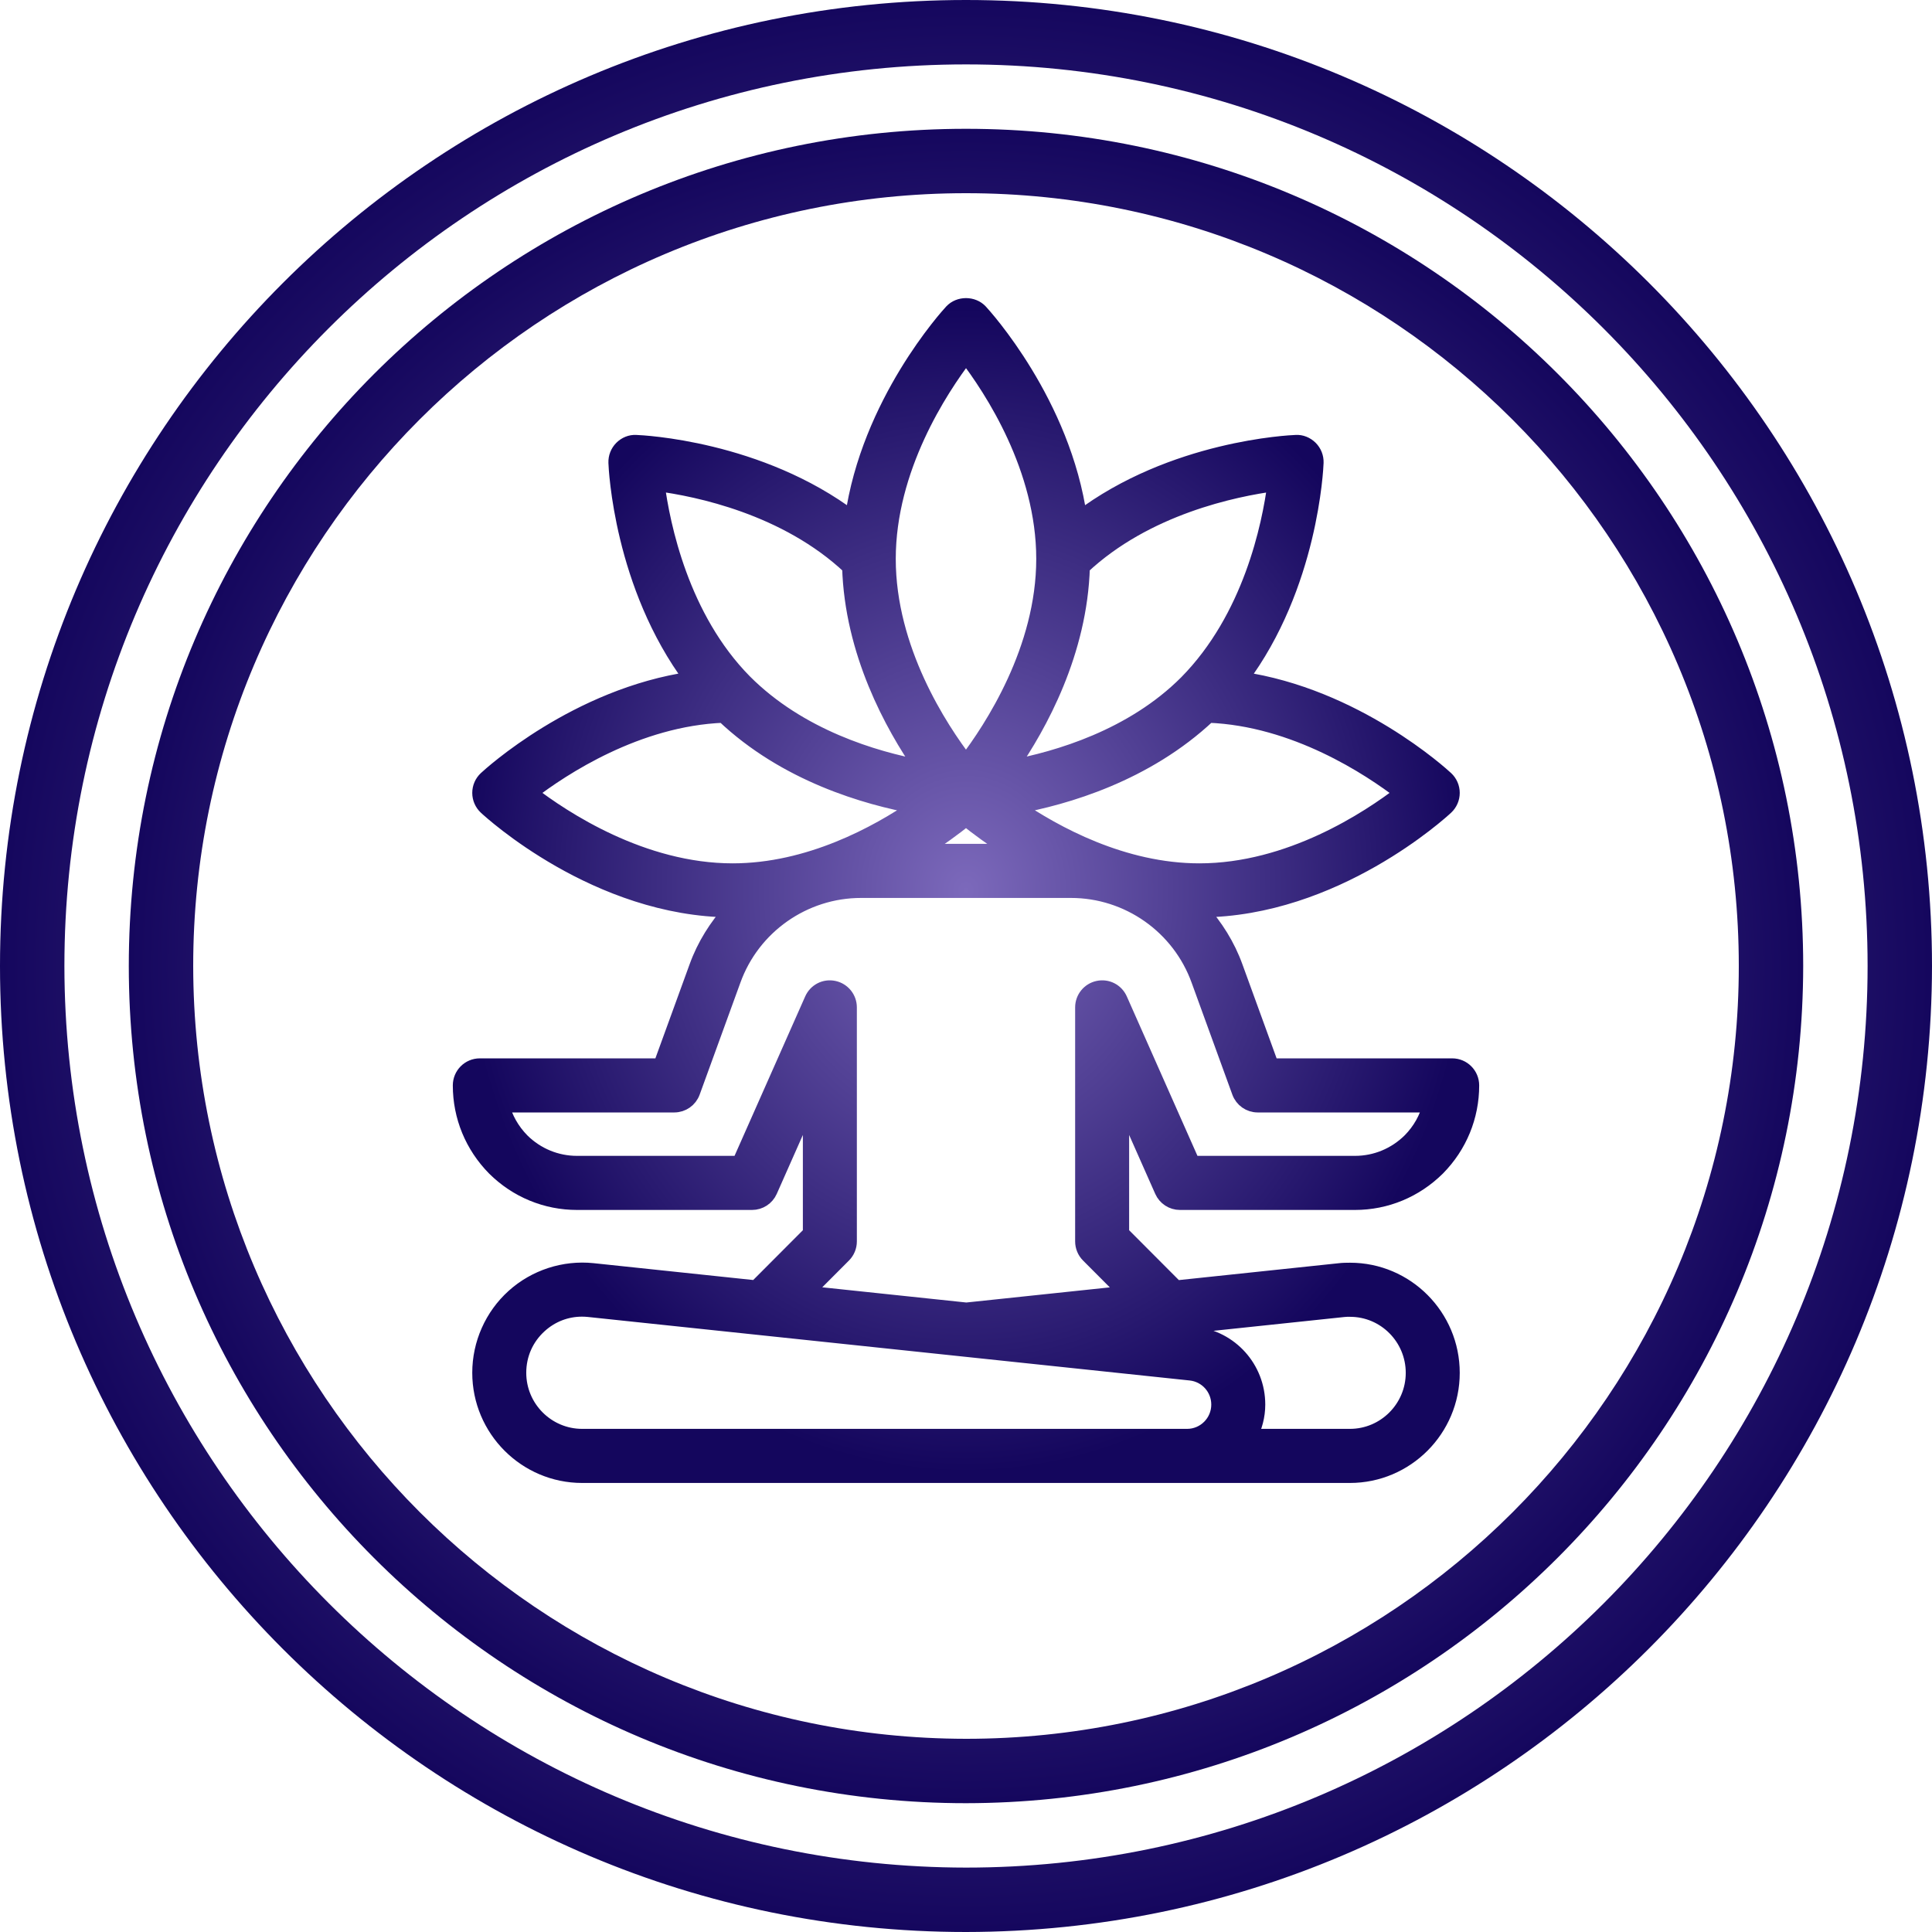
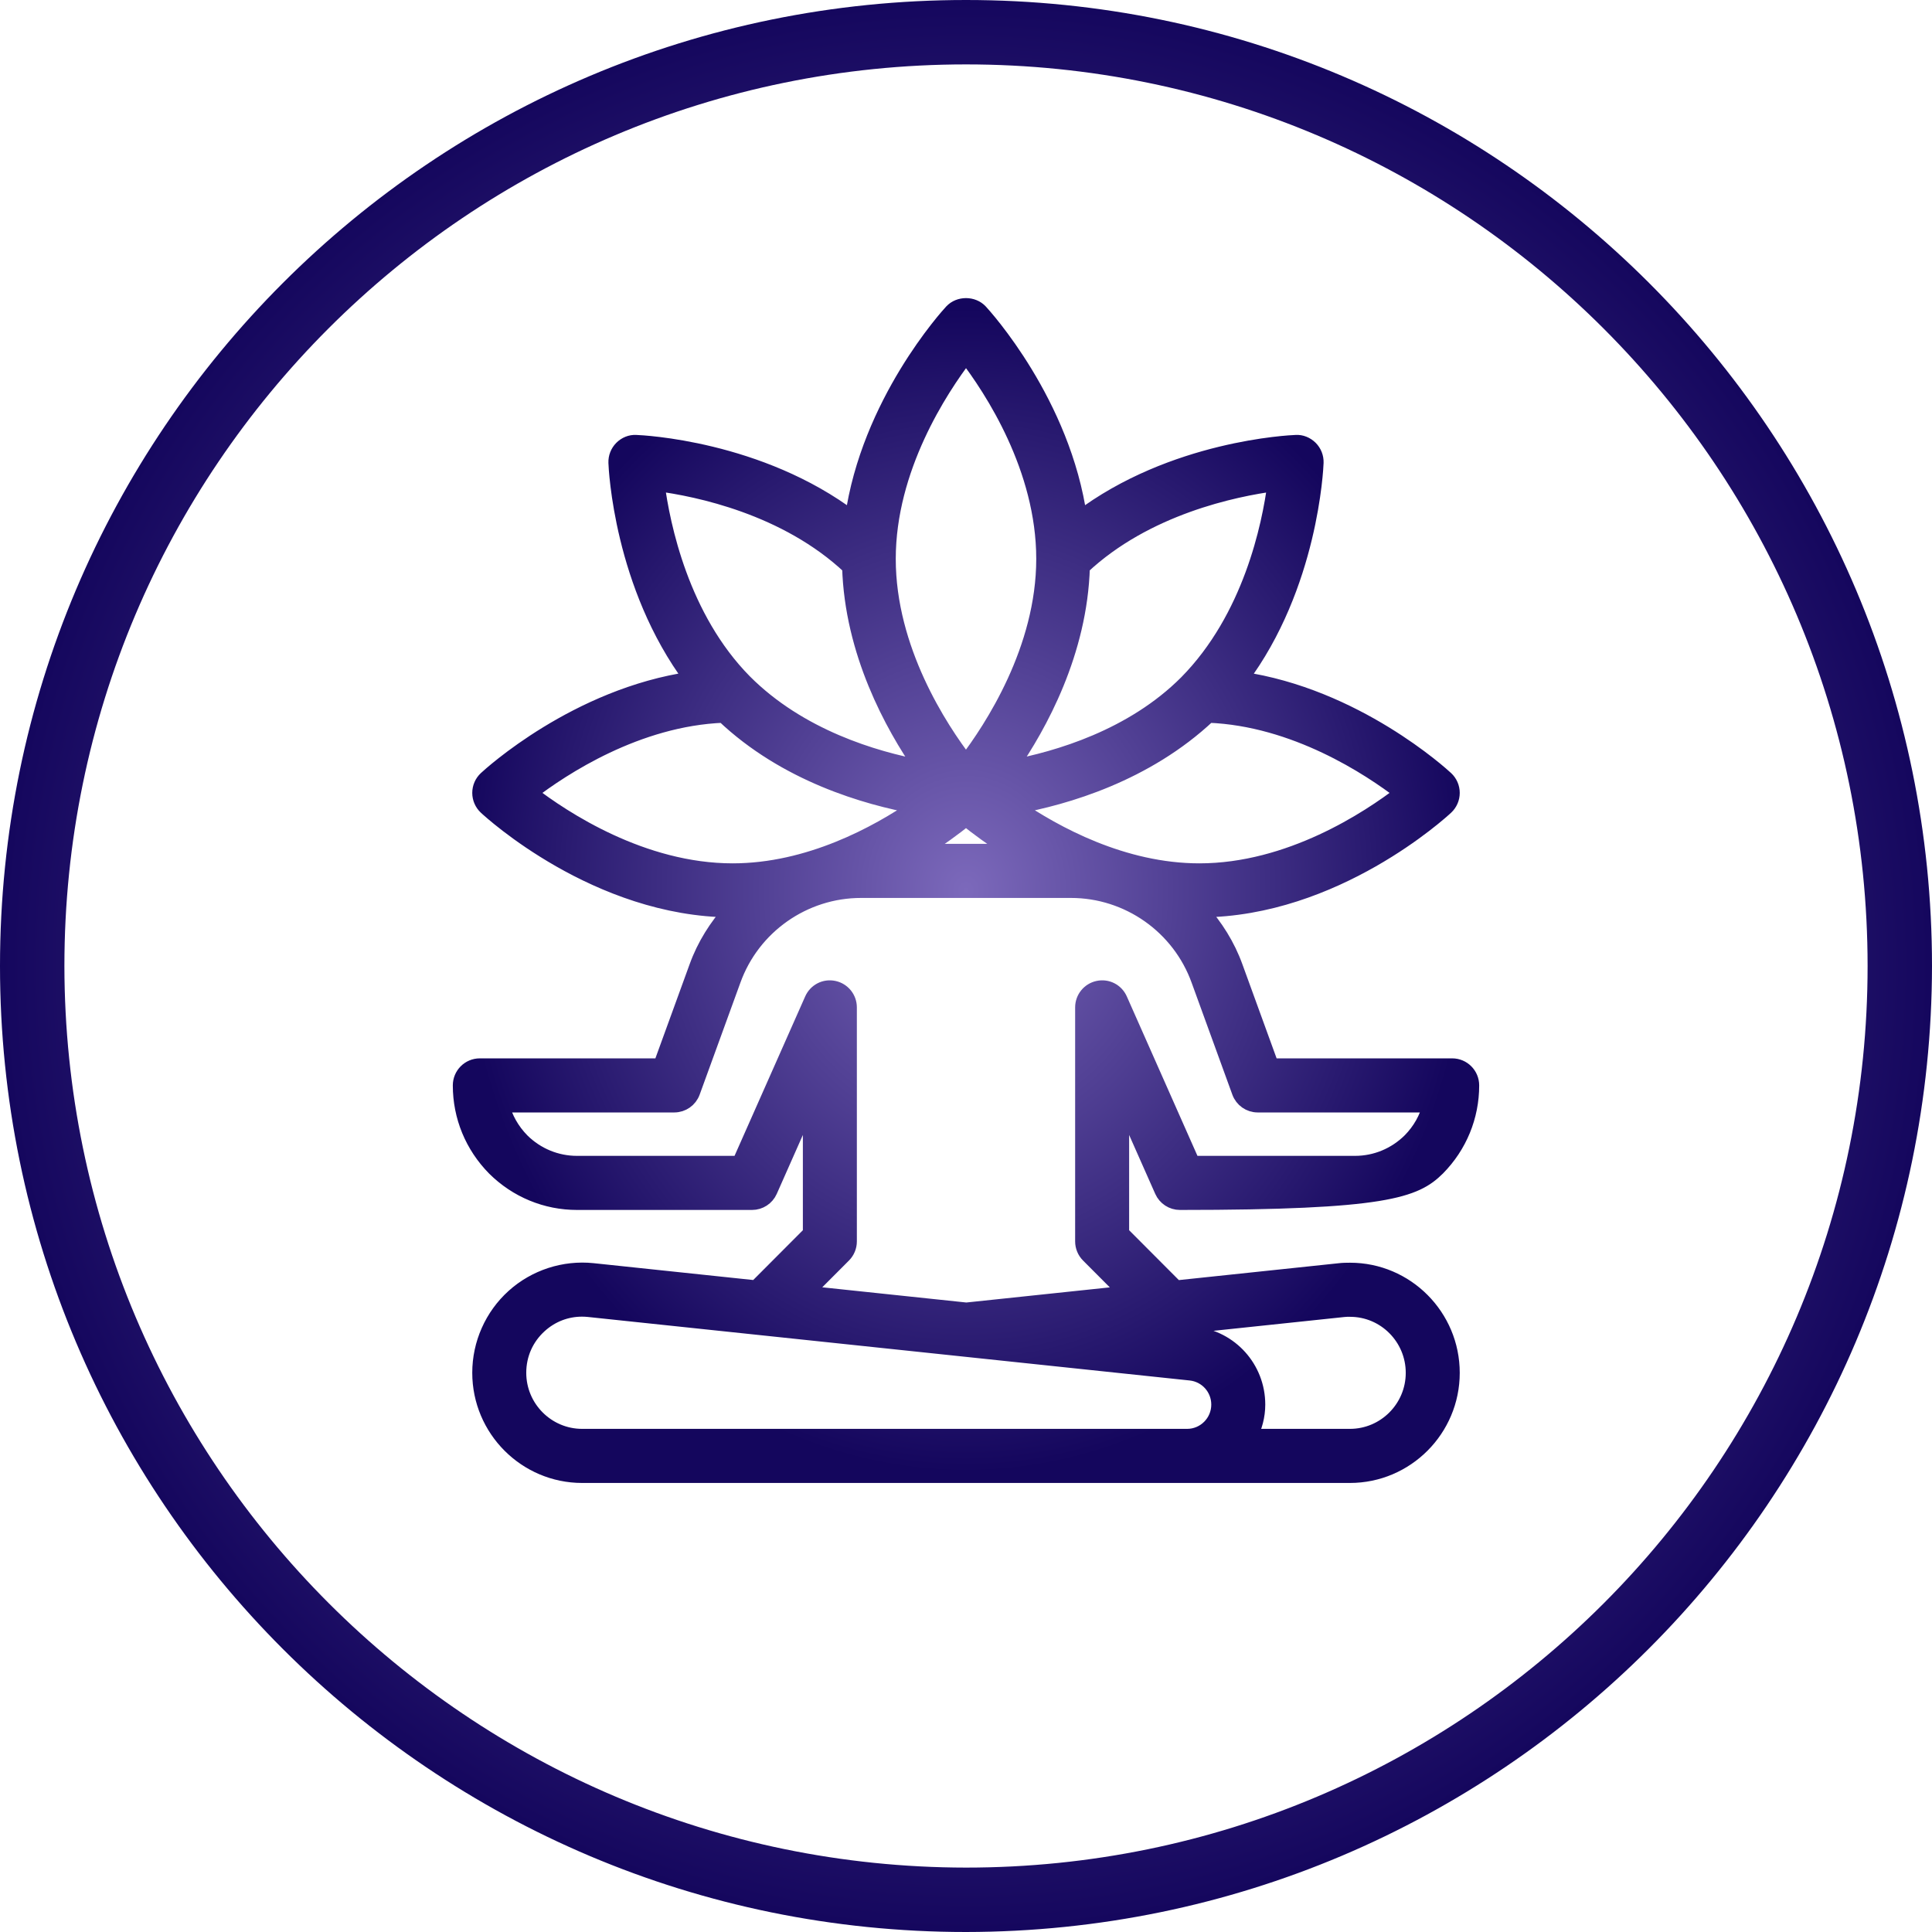
<svg xmlns="http://www.w3.org/2000/svg" width="512" height="512" viewBox="0 0 512 512" fill="none">
  <g clip-path="url(#clip0)">
    <path d="M512 256C512 114.615 397.385 -1.73702e-05 256 -1.11901e-05C114.615 -5.00999e-06 -1.73702e-05 114.615 -1.11901e-05 256C-5.00999e-06 397.385 114.615 512 256 512C397.319 511.84 511.84 397.319 512 256ZM17.067 256C17.067 124.041 124.041 17.067 256 17.067C387.959 17.067 494.933 124.041 494.933 256C494.933 387.959 387.959 494.933 256 494.933C124.103 494.783 17.217 387.897 17.067 256Z" fill="url(#paint0_radial)" />
-     <path d="M477.866 256C477.866 133.466 378.533 34.133 255.999 34.133C133.466 34.133 34.133 133.466 34.133 256C34.133 378.533 133.466 477.866 255.999 477.866C378.475 477.725 477.725 378.475 477.866 256ZM51.2 256C51.2 142.892 142.892 51.2 255.999 51.2C369.107 51.2 460.799 142.892 460.799 256C460.799 369.107 369.107 460.8 255.999 460.8C142.946 460.668 51.331 369.053 51.2 256Z" fill="url(#paint1_radial)" />
-     <path d="M175.084 282.476H127.154C124.305 282.476 122 284.79 122 287.644C122 295.892 125.201 303.679 131.054 309.612C136.933 315.441 144.699 318.65 152.923 318.65H199.308C201.346 318.65 203.188 317.447 204.019 315.582L214.769 291.325V326.846L200.351 341.306L157.121 336.743C149.516 335.951 141.835 338.431 136.128 343.581C130.425 348.731 127.154 356.1 127.154 363.798C127.154 378.797 139.324 391 154.282 391H197.4H314.595H357.738C372.686 391 384.846 378.807 384.846 363.818C384.846 348.83 372.706 336.634 357.788 336.634C356.802 336.634 355.826 336.647 354.879 336.766L311.668 341.325L297.231 326.846V291.325L307.981 315.582C308.812 317.447 310.654 318.65 312.692 318.65H359.077C367.301 318.65 375.067 315.441 380.986 309.571C386.799 303.679 390 295.892 390 287.644C390 284.79 387.695 282.476 384.846 282.476H336.916L327.389 256.283C325.328 250.543 322.102 245.486 318.175 241.119C353.803 240.958 382.016 215.015 383.205 213.909C384.252 212.93 384.846 211.559 384.846 210.126C384.846 208.69 384.252 207.32 383.205 206.344C382.141 205.353 359.231 184.366 328.775 179.974C347.319 155.248 348.714 124.068 348.764 122.611C348.815 121.178 348.271 119.788 347.259 118.773C346.248 117.759 344.808 117.158 343.434 117.262C341.976 117.314 310.785 118.716 286.105 137.4C281.806 106.737 260.769 83.65 259.775 82.578C257.822 80.474 254.178 80.474 252.225 82.578C251.231 83.65 230.194 106.737 225.895 137.4C201.215 118.716 170.024 117.314 168.566 117.262C167.131 117.171 165.747 117.759 164.741 118.773C163.729 119.788 163.185 121.178 163.236 122.611C163.285 124.064 164.672 155.075 183.268 179.969C152.791 184.347 129.86 205.353 128.795 206.344C127.748 207.32 127.154 208.69 127.154 210.126C127.154 211.559 127.748 212.93 128.795 213.909C129.984 215.015 158.196 240.956 193.822 241.118C189.9 245.481 186.678 250.531 184.621 256.261L175.084 282.476ZM197.4 380.664H154.282C145.006 380.664 137.462 373.099 137.462 363.798C137.462 358.956 139.44 354.502 143.028 351.262C146.159 348.434 150.084 346.927 154.222 346.927C154.826 346.927 155.435 346.957 156.044 347.023L315.476 363.851C319.764 364.303 323 367.909 323 372.234C323 376.882 319.23 380.664 314.595 380.664H197.4ZM356.057 347.033C356.656 346.957 357.22 346.968 357.788 346.97C367.024 346.97 374.538 354.527 374.538 363.818C374.538 373.107 367.004 380.664 357.738 380.664H331.221C332.511 378.118 333.308 375.28 333.308 372.234C333.308 362.605 326.105 354.58 316.553 353.571L305.329 352.386L356.057 347.033ZM328.466 289.415C329.206 291.454 331.143 292.811 333.308 292.811H379.048C378.142 296.354 376.315 299.609 373.698 302.264C369.762 306.165 364.568 308.315 359.077 308.315H316.039L296.788 264.873C295.796 262.645 293.431 261.396 291.005 261.918C288.624 262.423 286.923 264.532 286.923 266.972V328.986C286.923 330.356 287.467 331.671 288.433 332.64L298.481 342.716L256.088 347.189L213.538 342.698L223.567 332.64C224.533 331.671 225.077 330.356 225.077 328.986V266.972C225.077 264.532 223.376 262.423 220.995 261.918C218.579 261.396 216.199 262.645 215.212 264.873L195.961 308.315H152.923C147.432 308.315 142.238 306.165 138.342 302.304C135.695 299.622 133.858 296.357 132.952 292.811H178.692C180.857 292.811 182.794 291.454 183.534 289.415L194.315 259.781C199.423 245.536 213.028 235.965 228.167 235.965H283.833C298.972 235.965 312.577 245.536 317.695 259.803L328.466 289.415ZM243.679 225.63C249.059 222.299 253.274 219.126 256 216.916C258.726 219.126 262.941 222.299 268.321 225.63H243.679ZM317.846 230.797C297.626 230.797 279.581 220.935 269.086 213.734C282.449 211.327 303.683 205.146 320.264 189.537C343.134 190.42 362.961 203.491 371.589 210.126C362.666 216.995 341.748 230.797 317.846 230.797ZM314.459 180.891C300.076 195.316 280.229 201.116 267.746 203.437C275.521 192.232 286.179 172.829 286.829 150.24C303.664 134.448 327.07 129.598 337.893 128.17C336.438 139.293 331.41 163.712 314.459 180.891V180.891ZM256.005 94.216C262.855 103.144 276.615 124.07 276.615 148.112C276.615 172.079 262.84 193.061 255.995 202.009C249.145 193.081 235.385 172.155 235.385 148.112C235.385 124.145 249.16 103.164 256.005 94.216ZM225.171 150.239C225.821 172.835 236.485 192.243 244.261 203.447C231.777 201.124 211.892 195.285 197.305 180.653C180.585 163.709 175.572 139.288 174.112 128.16C184.922 129.571 208.288 134.395 225.171 150.239V150.239ZM191.713 189.538C208.155 205.165 229.483 211.339 242.903 213.741C232.406 220.942 214.367 230.797 194.154 230.797C170.252 230.797 149.335 216.995 140.411 210.126C149.036 203.494 168.853 190.429 191.713 189.538Z" fill="url(#paint2_radial)" stroke="url(#paint3_radial)" stroke-width="4" />
+     <path d="M175.084 282.476H127.154C124.305 282.476 122 284.79 122 287.644C122 295.892 125.201 303.679 131.054 309.612C136.933 315.441 144.699 318.65 152.923 318.65H199.308C201.346 318.65 203.188 317.447 204.019 315.582L214.769 291.325V326.846L200.351 341.306L157.121 336.743C149.516 335.951 141.835 338.431 136.128 343.581C130.425 348.731 127.154 356.1 127.154 363.798C127.154 378.797 139.324 391 154.282 391H197.4H314.595H357.738C372.686 391 384.846 378.807 384.846 363.818C384.846 348.83 372.706 336.634 357.788 336.634C356.802 336.634 355.826 336.647 354.879 336.766L311.668 341.325L297.231 326.846V291.325L307.981 315.582C308.812 317.447 310.654 318.65 312.692 318.65C367.301 318.65 375.067 315.441 380.986 309.571C386.799 303.679 390 295.892 390 287.644C390 284.79 387.695 282.476 384.846 282.476H336.916L327.389 256.283C325.328 250.543 322.102 245.486 318.175 241.119C353.803 240.958 382.016 215.015 383.205 213.909C384.252 212.93 384.846 211.559 384.846 210.126C384.846 208.69 384.252 207.32 383.205 206.344C382.141 205.353 359.231 184.366 328.775 179.974C347.319 155.248 348.714 124.068 348.764 122.611C348.815 121.178 348.271 119.788 347.259 118.773C346.248 117.759 344.808 117.158 343.434 117.262C341.976 117.314 310.785 118.716 286.105 137.4C281.806 106.737 260.769 83.65 259.775 82.578C257.822 80.474 254.178 80.474 252.225 82.578C251.231 83.65 230.194 106.737 225.895 137.4C201.215 118.716 170.024 117.314 168.566 117.262C167.131 117.171 165.747 117.759 164.741 118.773C163.729 119.788 163.185 121.178 163.236 122.611C163.285 124.064 164.672 155.075 183.268 179.969C152.791 184.347 129.86 205.353 128.795 206.344C127.748 207.32 127.154 208.69 127.154 210.126C127.154 211.559 127.748 212.93 128.795 213.909C129.984 215.015 158.196 240.956 193.822 241.118C189.9 245.481 186.678 250.531 184.621 256.261L175.084 282.476ZM197.4 380.664H154.282C145.006 380.664 137.462 373.099 137.462 363.798C137.462 358.956 139.44 354.502 143.028 351.262C146.159 348.434 150.084 346.927 154.222 346.927C154.826 346.927 155.435 346.957 156.044 347.023L315.476 363.851C319.764 364.303 323 367.909 323 372.234C323 376.882 319.23 380.664 314.595 380.664H197.4ZM356.057 347.033C356.656 346.957 357.22 346.968 357.788 346.97C367.024 346.97 374.538 354.527 374.538 363.818C374.538 373.107 367.004 380.664 357.738 380.664H331.221C332.511 378.118 333.308 375.28 333.308 372.234C333.308 362.605 326.105 354.58 316.553 353.571L305.329 352.386L356.057 347.033ZM328.466 289.415C329.206 291.454 331.143 292.811 333.308 292.811H379.048C378.142 296.354 376.315 299.609 373.698 302.264C369.762 306.165 364.568 308.315 359.077 308.315H316.039L296.788 264.873C295.796 262.645 293.431 261.396 291.005 261.918C288.624 262.423 286.923 264.532 286.923 266.972V328.986C286.923 330.356 287.467 331.671 288.433 332.64L298.481 342.716L256.088 347.189L213.538 342.698L223.567 332.64C224.533 331.671 225.077 330.356 225.077 328.986V266.972C225.077 264.532 223.376 262.423 220.995 261.918C218.579 261.396 216.199 262.645 215.212 264.873L195.961 308.315H152.923C147.432 308.315 142.238 306.165 138.342 302.304C135.695 299.622 133.858 296.357 132.952 292.811H178.692C180.857 292.811 182.794 291.454 183.534 289.415L194.315 259.781C199.423 245.536 213.028 235.965 228.167 235.965H283.833C298.972 235.965 312.577 245.536 317.695 259.803L328.466 289.415ZM243.679 225.63C249.059 222.299 253.274 219.126 256 216.916C258.726 219.126 262.941 222.299 268.321 225.63H243.679ZM317.846 230.797C297.626 230.797 279.581 220.935 269.086 213.734C282.449 211.327 303.683 205.146 320.264 189.537C343.134 190.42 362.961 203.491 371.589 210.126C362.666 216.995 341.748 230.797 317.846 230.797ZM314.459 180.891C300.076 195.316 280.229 201.116 267.746 203.437C275.521 192.232 286.179 172.829 286.829 150.24C303.664 134.448 327.07 129.598 337.893 128.17C336.438 139.293 331.41 163.712 314.459 180.891V180.891ZM256.005 94.216C262.855 103.144 276.615 124.07 276.615 148.112C276.615 172.079 262.84 193.061 255.995 202.009C249.145 193.081 235.385 172.155 235.385 148.112C235.385 124.145 249.16 103.164 256.005 94.216ZM225.171 150.239C225.821 172.835 236.485 192.243 244.261 203.447C231.777 201.124 211.892 195.285 197.305 180.653C180.585 163.709 175.572 139.288 174.112 128.16C184.922 129.571 208.288 134.395 225.171 150.239V150.239ZM191.713 189.538C208.155 205.165 229.483 211.339 242.903 213.741C232.406 220.942 214.367 230.797 194.154 230.797C170.252 230.797 149.335 216.995 140.411 210.126C149.036 203.494 168.853 190.429 191.713 189.538Z" fill="url(#paint2_radial)" stroke="url(#paint3_radial)" stroke-width="4" />
  </g>
  <defs>
    <radialGradient id="paint0_radial" cx="0" cy="0" r="1" gradientUnits="userSpaceOnUse" gradientTransform="translate(256 256) scale(256)">
      <stop stop-color="#7C69BB" />
      <stop offset="1" stop-color="#14065D" />
    </radialGradient>
    <radialGradient id="paint1_radial" cx="0" cy="0" r="1" gradientUnits="userSpaceOnUse" gradientTransform="translate(255.999 256) scale(221.867)">
      <stop stop-color="#7C69BB" />
      <stop offset="1" stop-color="#14065D" />
    </radialGradient>
    <radialGradient id="paint2_radial" cx="0" cy="0" r="1" gradientUnits="userSpaceOnUse" gradientTransform="translate(256 236) rotate(90) scale(155 134)">
      <stop stop-color="#7C69BB" />
      <stop offset="1" stop-color="#14065D" />
    </radialGradient>
    <radialGradient id="paint3_radial" cx="0" cy="0" r="1" gradientUnits="userSpaceOnUse" gradientTransform="translate(256 236) rotate(90) scale(155 134)">
      <stop stop-color="#7C69BB" />
      <stop offset="1" stop-color="#14065D" />
    </radialGradient>
    <clipPath id="clip0">
      <rect width="512" height="512" fill="white" transform="translate(0 512) rotate(-90)" />
    </clipPath>
  </defs>
</svg>